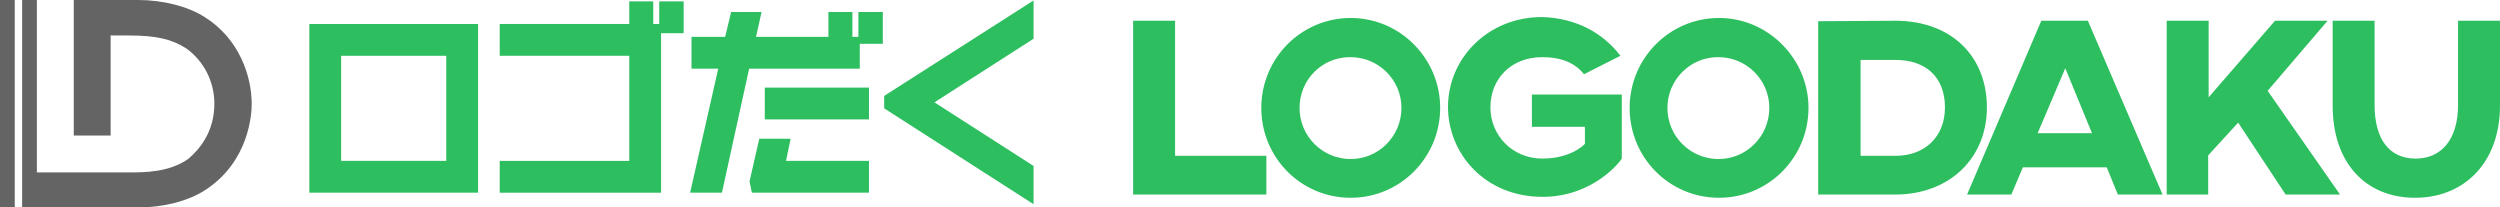
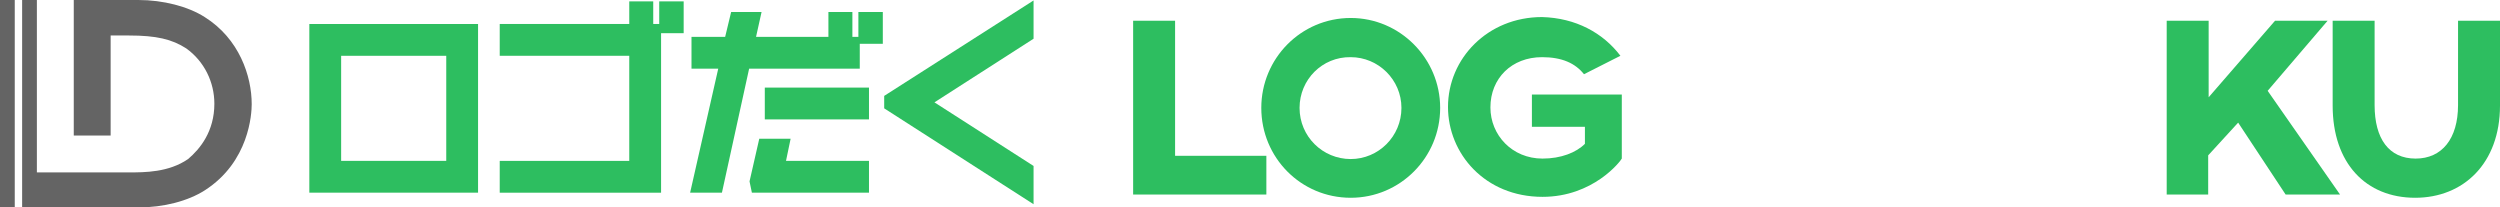
<svg xmlns="http://www.w3.org/2000/svg" version="1.1" id="レイヤー_1" x="0px" y="0px" viewBox="0 0 542.3 45" style="enable-background:new 0 0 542.3 45;" xml:space="preserve">
  <style type="text/css">
	.st0{fill:#2DBE60;}
	.st1{fill:#646464;}
</style>
  <g>
    <g>
      <path class="st0" d="M67.1,5.2v36.6h36.6V5.2H67.1z M74,34.9V12.1h22.8v22.8H74z" />
      <polygon class="st0" points="143,0.3 143,5.2 141.7,5.2 141.7,0.3 136.5,0.3 136.5,5.2 108.4,5.2 108.4,12.1 136.5,12.1     136.5,34.9 108.4,34.9 108.4,41.8 143.4,41.8 143.4,7.2 148.3,7.2 148.3,0.3   " />
      <polygon class="st0" points="224.2,8.4 224.2,0.1 191.8,20.8 191.8,20.9 191.8,23.5 224.2,44.3 224.2,36 202.7,22.2 224.2,8.4       " />
      <g>
        <rect x="165.9" y="19" class="st0" width="22.6" height="6.9" />
        <polygon class="st0" points="186.2,2.6 186.2,8 184.9,8 184.9,2.6 179.7,2.6 179.7,8 164,8 165.2,2.6 158.6,2.6 157.3,8 150,8      150,14.9 155.8,14.9 149.7,41.8 156.6,41.8 162.5,14.9 186.5,14.9 186.5,9.5 191.5,9.5 191.5,2.6    " />
        <polygon class="st0" points="171.5,30.1 164.7,30.1 162.6,39.3 162.6,39.4 163.1,41.8 188.5,41.8 188.5,34.9 170.5,34.9    " />
      </g>
    </g>
    <g>
      <path class="st1" d="M44.4,3.7C40.8,1.4,35.4,0,30,0H16v29.4h8V7.7h4c5.9,0,9.3,0.8,12.4,2.8c3.9,2.8,6.1,7.3,6.1,12    c0,6-3.1,9.8-5.7,12c-4.2,2.9-9.4,2.9-12.9,2.9H8V0H4.8v45H30c5.5,0,10.8-1.4,14.4-3.7c9.7-6.2,10.2-16.7,10.2-18.7    C54.6,16.5,51.9,8.4,44.4,3.7z M0,45h3.2V0H0V45z" />
    </g>
    <g>
      <path class="st0" d="M254.9,33.8h19.8v8.4h-28.9V4.5h9.1V33.8z" />
      <path class="st0" d="M312.4,23.4c0,10.8-8.7,19.5-19.4,19.5c-10.8,0-19.4-8.7-19.4-19.5c0-10.7,8.6-19.5,19.4-19.5    C303.7,3.9,312.4,12.7,312.4,23.4z M281.9,23.4c0,6.2,5,11.1,11.1,11.1c6,0,11-4.9,11-11.1c0-6.1-5-11-11-11    C286.8,12.3,281.9,17.3,281.9,23.4z" />
      <path class="st0" d="M351.5,12.1l-7.9,4c-1.9-2.4-4.8-3.7-9.1-3.7c-6.6,0-11.2,4.6-11.2,10.9c0,6,4.7,11.1,11.3,11.1    c4,0,7.3-1.3,9.2-3.2v-3.7h-11.5v-7h19.5v13.9c-0.3,0.6-6.2,8.3-17.2,8.3c-12.5,0-20.5-9.4-20.5-19.5c0-10.5,8.6-19.5,20.4-19.5    C341.8,3.9,347.7,7.1,351.5,12.1z" />
-       <path class="st0" d="M392.3,23.4c0,10.8-8.7,19.5-19.4,19.5c-10.8,0-19.4-8.7-19.4-19.5c0-10.7,8.6-19.5,19.4-19.5    C383.5,3.9,392.3,12.7,392.3,23.4z M361.7,23.4c0,6.2,5,11.1,11.1,11.1c6,0,11-4.9,11-11.1c0-6.1-5-11-11-11    C366.7,12.3,361.7,17.3,361.7,23.4z" />
-       <path class="st0" d="M431,23.3c0,11-8.1,18.9-19.9,18.9h-16.7V4.6l16.7-0.1C423.5,4.5,431,12.4,431,23.3z M403.6,33.8h7.6    c6.3,0,10.7-4.1,10.7-10.5c0-6.7-4.3-10.3-10.7-10.3h-7.6V33.8z" />
-       <path class="st0" d="M457,36.3h-18.2l-2.5,5.9h-9.6l16.1-37.7h10.1l16.2,37.7h-9.7L457,36.3z M453.8,28.9L448,14.8l-6,14.1H453.8z    " />
      <path class="st0" d="M491.9,19.7l15.7,22.5h-11.8l-10.3-15.6l-6.5,7.1v8.5H470V4.5h9.1v16.6l14.4-16.6h11.4L491.9,19.7z" />
      <path class="st0" d="M542.3,22.9c0,12.5-7.9,20-18.4,20c-10.7,0-17.9-7.5-17.9-20V4.5h9.1v18.3c0,7.3,3.1,11.6,8.9,11.6    c5.7,0,9.2-4.3,9.2-11.6V4.5h9.2V22.9z" />
    </g>
  </g>
</svg>